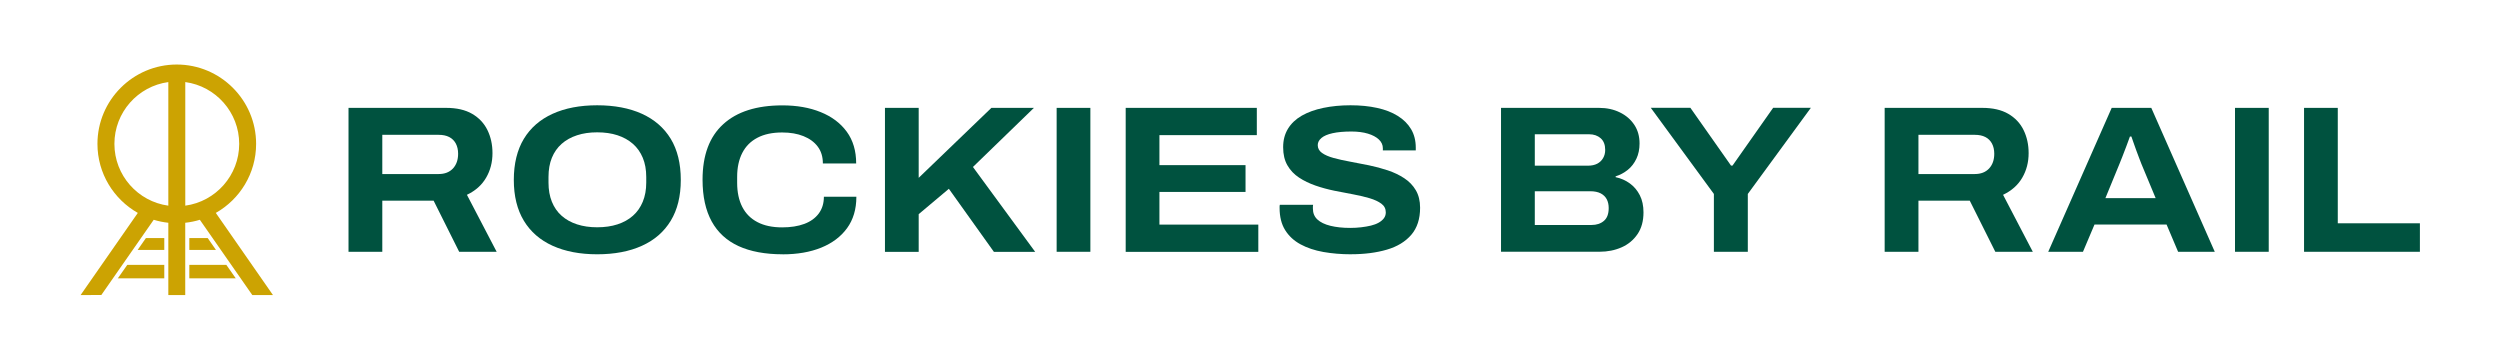
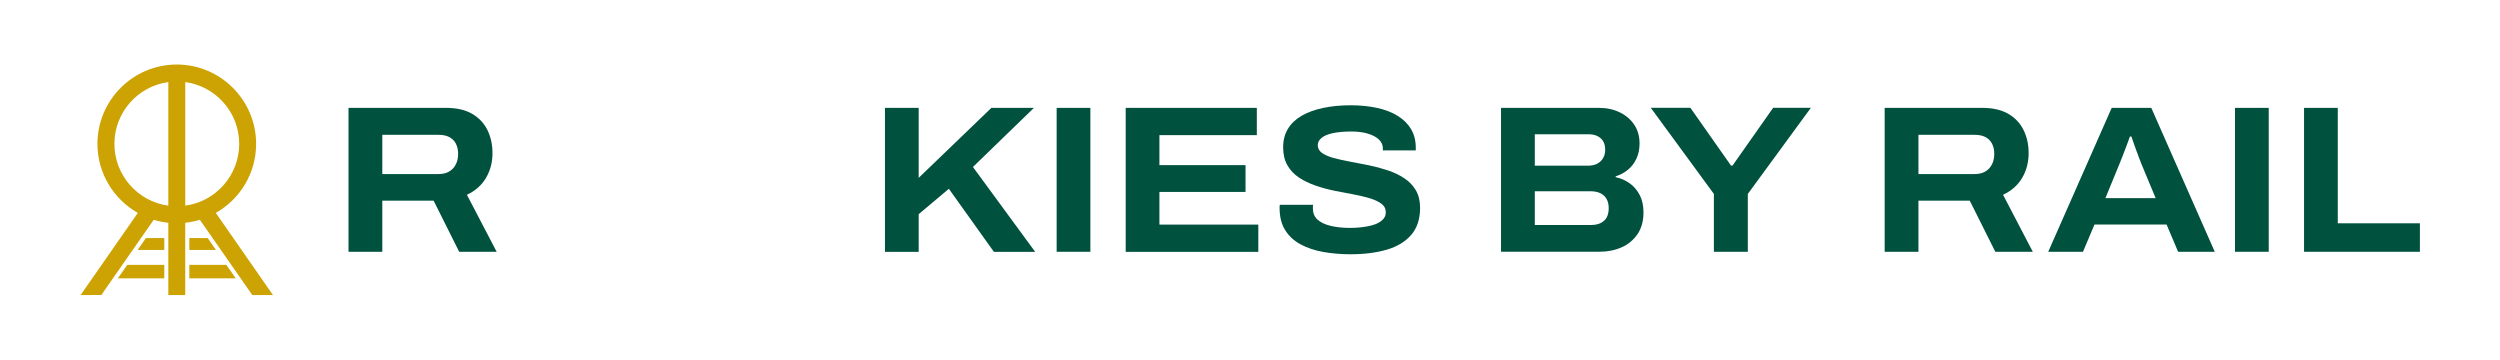
<svg xmlns="http://www.w3.org/2000/svg" id="Layer_1" viewBox="0 0 520.28 74.84">
  <defs>
    <style>.cls-1{fill:#00523f;}.cls-2{fill:#cca302;}</style>
  </defs>
  <path class="cls-2" d="M44.91,44.31c5.01-2.84,8.39-8.21,8.39-14.37,0-9.1-7.41-16.51-16.51-16.51s-16.51,7.41-16.51,16.51c0,6.16,3.39,11.53,8.4,14.37l-11.91,17.1,4.32-.02,10.9-15.65c.98.3,1.99.51,3.04.62v15.05h3.52v-15.05c1.05-.11,2.06-.32,3.04-.62l10.92,15.67h4.3l-11.9-17.1ZM35.03,42.8c-6.33-.86-11.22-6.3-11.22-12.86s4.89-12,11.22-12.86v25.72ZM38.56,17.08c6.33.86,11.22,6.3,11.22,12.86s-4.89,12-11.22,12.86v-25.72Z" />
  <polygon class="cls-2" points="39.4 55.12 39.4 57.93 49.07 57.93 47.1 55.12 39.4 55.12" />
  <polygon class="cls-2" points="24.52 57.93 34.19 57.93 34.19 55.12 26.49 55.12 24.52 57.93" />
  <polygon class="cls-2" points="39.4 49.55 39.4 52.01 44.94 52.01 43.23 49.55 39.4 49.55" />
  <polygon class="cls-2" points="28.65 52.01 34.19 52.01 34.19 49.55 30.36 49.55 28.65 52.01" />
  <path class="cls-1" d="M72.53,52.4v-29.95h20.32c2.18,0,3.98.41,5.41,1.24,1.42.83,2.49,1.96,3.18,3.38.7,1.43,1.05,3.02,1.05,4.8,0,1.89-.44,3.6-1.33,5.12-.89,1.53-2.22,2.71-3.99,3.55l6.19,11.86h-7.8l-5.32-10.64h-10.68v10.64h-7.02ZM79.55,36.22h11.73c1.28,0,2.27-.39,2.99-1.16.71-.77,1.07-1.79,1.07-3.07,0-.81-.16-1.52-.48-2.12-.32-.59-.78-1.05-1.37-1.35-.6-.31-1.33-.46-2.2-.46h-11.73v8.15Z" />
-   <path class="cls-1" d="M124.28,52.92c-3.58,0-6.66-.59-9.27-1.77-2.6-1.18-4.6-2.91-5.99-5.21-1.39-2.3-2.09-5.13-2.09-8.5s.7-6.25,2.09-8.55c1.39-2.29,3.39-4.03,5.99-5.21,2.6-1.18,5.69-1.77,9.27-1.77s6.71.59,9.31,1.77c2.6,1.18,4.6,2.92,6,5.21,1.39,2.3,2.09,5.15,2.09,8.55s-.7,6.21-2.09,8.5c-1.4,2.3-3.39,4.03-6,5.21-2.6,1.18-5.7,1.77-9.31,1.77ZM124.28,47.3c1.57,0,2.98-.2,4.23-.61,1.25-.41,2.32-1,3.21-1.79.89-.78,1.57-1.76,2.05-2.92.48-1.16.72-2.49.72-3.97v-1.18c0-1.51-.24-2.84-.72-3.99-.48-1.15-1.16-2.12-2.05-2.9-.89-.78-1.96-1.38-3.21-1.79s-2.66-.61-4.23-.61-2.94.2-4.19.61c-1.25.41-2.32,1-3.21,1.79s-1.56,1.75-2.03,2.9-.7,2.48-.7,3.99v1.18c0,1.48.23,2.81.7,3.97s1.14,2.14,2.03,2.92c.89.79,1.95,1.38,3.21,1.79,1.25.41,2.64.61,4.19.61Z" />
-   <path class="cls-1" d="M162.87,52.92c-3.63,0-6.69-.57-9.16-1.7-2.47-1.13-4.34-2.85-5.6-5.14-1.26-2.3-1.9-5.19-1.9-8.68,0-5.09,1.43-8.94,4.3-11.55,2.86-2.62,6.97-3.92,12.32-3.92,2.99,0,5.65.46,7.96,1.4,2.31.93,4.12,2.29,5.43,4.08,1.31,1.79,1.96,3.99,1.96,6.61h-6.93c0-1.4-.36-2.57-1.07-3.51-.71-.95-1.7-1.67-2.97-2.18-1.27-.51-2.74-.76-4.43-.76-2.04,0-3.75.36-5.14,1.09-1.4.73-2.45,1.78-3.16,3.16-.71,1.38-1.07,3.05-1.07,4.99v1.22c0,1.98.36,3.66,1.07,5.04.71,1.38,1.77,2.44,3.16,3.16,1.39.73,3.11,1.09,5.14,1.09,1.77,0,3.31-.24,4.6-.72,1.29-.48,2.29-1.2,3.01-2.16.71-.96,1.07-2.12,1.07-3.49h6.76c0,2.59-.65,4.77-1.94,6.54-1.29,1.77-3.09,3.12-5.38,4.05-2.3.93-4.97,1.39-8.02,1.39Z" />
  <path class="cls-1" d="M184.17,52.4v-29.95h7.02v14.56l15.13-14.56h8.85l-12.69,12.3,12.95,17.66h-8.59l-9.37-13.12-6.28,5.28v7.85h-7.02Z" />
  <path class="cls-1" d="M219.9,52.4v-29.95h7.02v29.95h-7.02Z" />
  <path class="cls-1" d="M234.27,52.4v-29.95h27.29v5.67h-20.27v6.24h17.92v5.58h-17.92v6.8h20.58v5.67h-27.6Z" />
  <path class="cls-1" d="M281.17,52.92c-2.04,0-3.95-.16-5.76-.48-1.8-.32-3.39-.85-4.75-1.59-1.37-.74-2.44-1.73-3.21-2.97-.77-1.24-1.15-2.77-1.15-4.6v-.35c0-.12.01-.22.04-.31h6.93c-.03.09-.04.2-.04.35v.44c0,.93.31,1.69.94,2.27.62.58,1.53,1.02,2.7,1.31,1.18.29,2.55.44,4.12.44.78,0,1.55-.04,2.29-.13.74-.09,1.42-.2,2.03-.35.61-.15,1.15-.35,1.61-.61.46-.26.83-.57,1.09-.92.26-.35.39-.76.39-1.22,0-.76-.31-1.36-.92-1.81-.61-.45-1.42-.83-2.42-1.13-1-.3-2.14-.57-3.42-.81-1.28-.23-2.59-.49-3.95-.76-1.35-.28-2.66-.63-3.92-1.07-1.26-.44-2.41-.99-3.42-1.66-1.02-.67-1.83-1.52-2.42-2.55-.6-1.03-.89-2.29-.89-3.77s.33-2.73,1-3.84c.67-1.1,1.63-2.01,2.88-2.73,1.25-.71,2.73-1.25,4.45-1.61,1.72-.36,3.61-.55,5.67-.55s3.89.18,5.56.55c1.67.36,3.1.92,4.29,1.66,1.19.74,2.12,1.66,2.77,2.75.65,1.09.98,2.38.98,3.86v.57h-6.85v-.44c0-.7-.28-1.31-.83-1.83-.55-.52-1.32-.93-2.29-1.22-.97-.29-2.12-.44-3.42-.44-1.57,0-2.88.12-3.92.35-1.05.23-1.82.57-2.33,1-.51.44-.76.93-.76,1.48,0,.67.3,1.21.89,1.63.59.42,1.4.77,2.42,1.05,1.02.28,2.16.53,3.42.76,1.27.23,2.57.49,3.92.76,1.35.28,2.66.63,3.92,1.05,1.27.42,2.41.97,3.42,1.63,1.02.67,1.83,1.5,2.42,2.51.59,1,.89,2.22.89,3.64,0,2.33-.61,4.2-1.83,5.63-1.22,1.42-2.92,2.46-5.08,3.09-2.17.64-4.66.96-7.48.96Z" />
  <path class="cls-1" d="M312.38,52.4v-29.95h20.41c1.6,0,3.04.31,4.32.94,1.28.62,2.28,1.49,3.01,2.59.73,1.1,1.09,2.4,1.09,3.88,0,1.19-.22,2.25-.66,3.18-.44.93-1.03,1.7-1.79,2.31-.76.61-1.6,1.06-2.53,1.35v.17c1.1.23,2.09.67,2.97,1.31s1.56,1.46,2.07,2.46c.51,1,.76,2.19.76,3.55,0,1.8-.41,3.31-1.24,4.53-.83,1.22-1.93,2.14-3.31,2.75s-2.92.92-4.6.92h-20.49ZM319.4,34.48h11.08c.76,0,1.39-.14,1.92-.41.52-.28.93-.66,1.22-1.16s.44-1.06.44-1.7c0-1.07-.31-1.89-.94-2.44-.63-.55-1.43-.83-2.42-.83h-11.29v6.54ZM319.4,46.82h11.82c1.05,0,1.9-.28,2.57-.85.67-.57,1-1.46,1-2.68,0-.7-.14-1.31-.41-1.83-.28-.52-.7-.93-1.26-1.22-.57-.29-1.29-.44-2.16-.44h-11.55v7.02Z" />
  <path class="cls-1" d="M356.68,52.4v-12.04l-13.13-17.92h8.24l8.46,12.03h.3l8.46-12.03h7.85l-13.12,17.92v12.04h-7.06Z" />
  <path class="cls-1" d="M392.22,52.4v-29.95h20.32c2.18,0,3.98.41,5.41,1.24,1.42.83,2.49,1.96,3.18,3.38.7,1.43,1.05,3.02,1.05,4.8,0,1.89-.44,3.6-1.33,5.12-.89,1.53-2.22,2.71-3.99,3.55l6.19,11.86h-7.8l-5.32-10.64h-10.68v10.64h-7.02ZM399.24,36.22h11.73c1.28,0,2.27-.39,2.99-1.16.71-.77,1.07-1.79,1.07-3.07,0-.81-.16-1.52-.48-2.12-.32-.59-.78-1.05-1.37-1.35-.6-.31-1.33-.46-2.2-.46h-11.73v8.15Z" />
  <path class="cls-1" d="M426.26,52.4l13.21-29.95h8.24l13.21,29.95h-7.63l-2.4-5.67h-15l-2.4,5.67h-7.24ZM438.16,41.24h10.46l-2.96-7.11c-.12-.32-.28-.73-.48-1.24s-.41-1.05-.61-1.63c-.2-.58-.4-1.13-.59-1.66-.19-.52-.33-.92-.41-1.18h-.31c-.2.58-.44,1.24-.72,1.96s-.54,1.43-.81,2.11c-.26.68-.48,1.23-.65,1.63l-2.92,7.11Z" />
  <path class="cls-1" d="M465.13,52.4v-29.95h7.02v29.95h-7.02Z" />
  <path class="cls-1" d="M479.5,52.4v-29.95h7.02v24.02h17.09v5.93h-24.11Z" />
</svg>